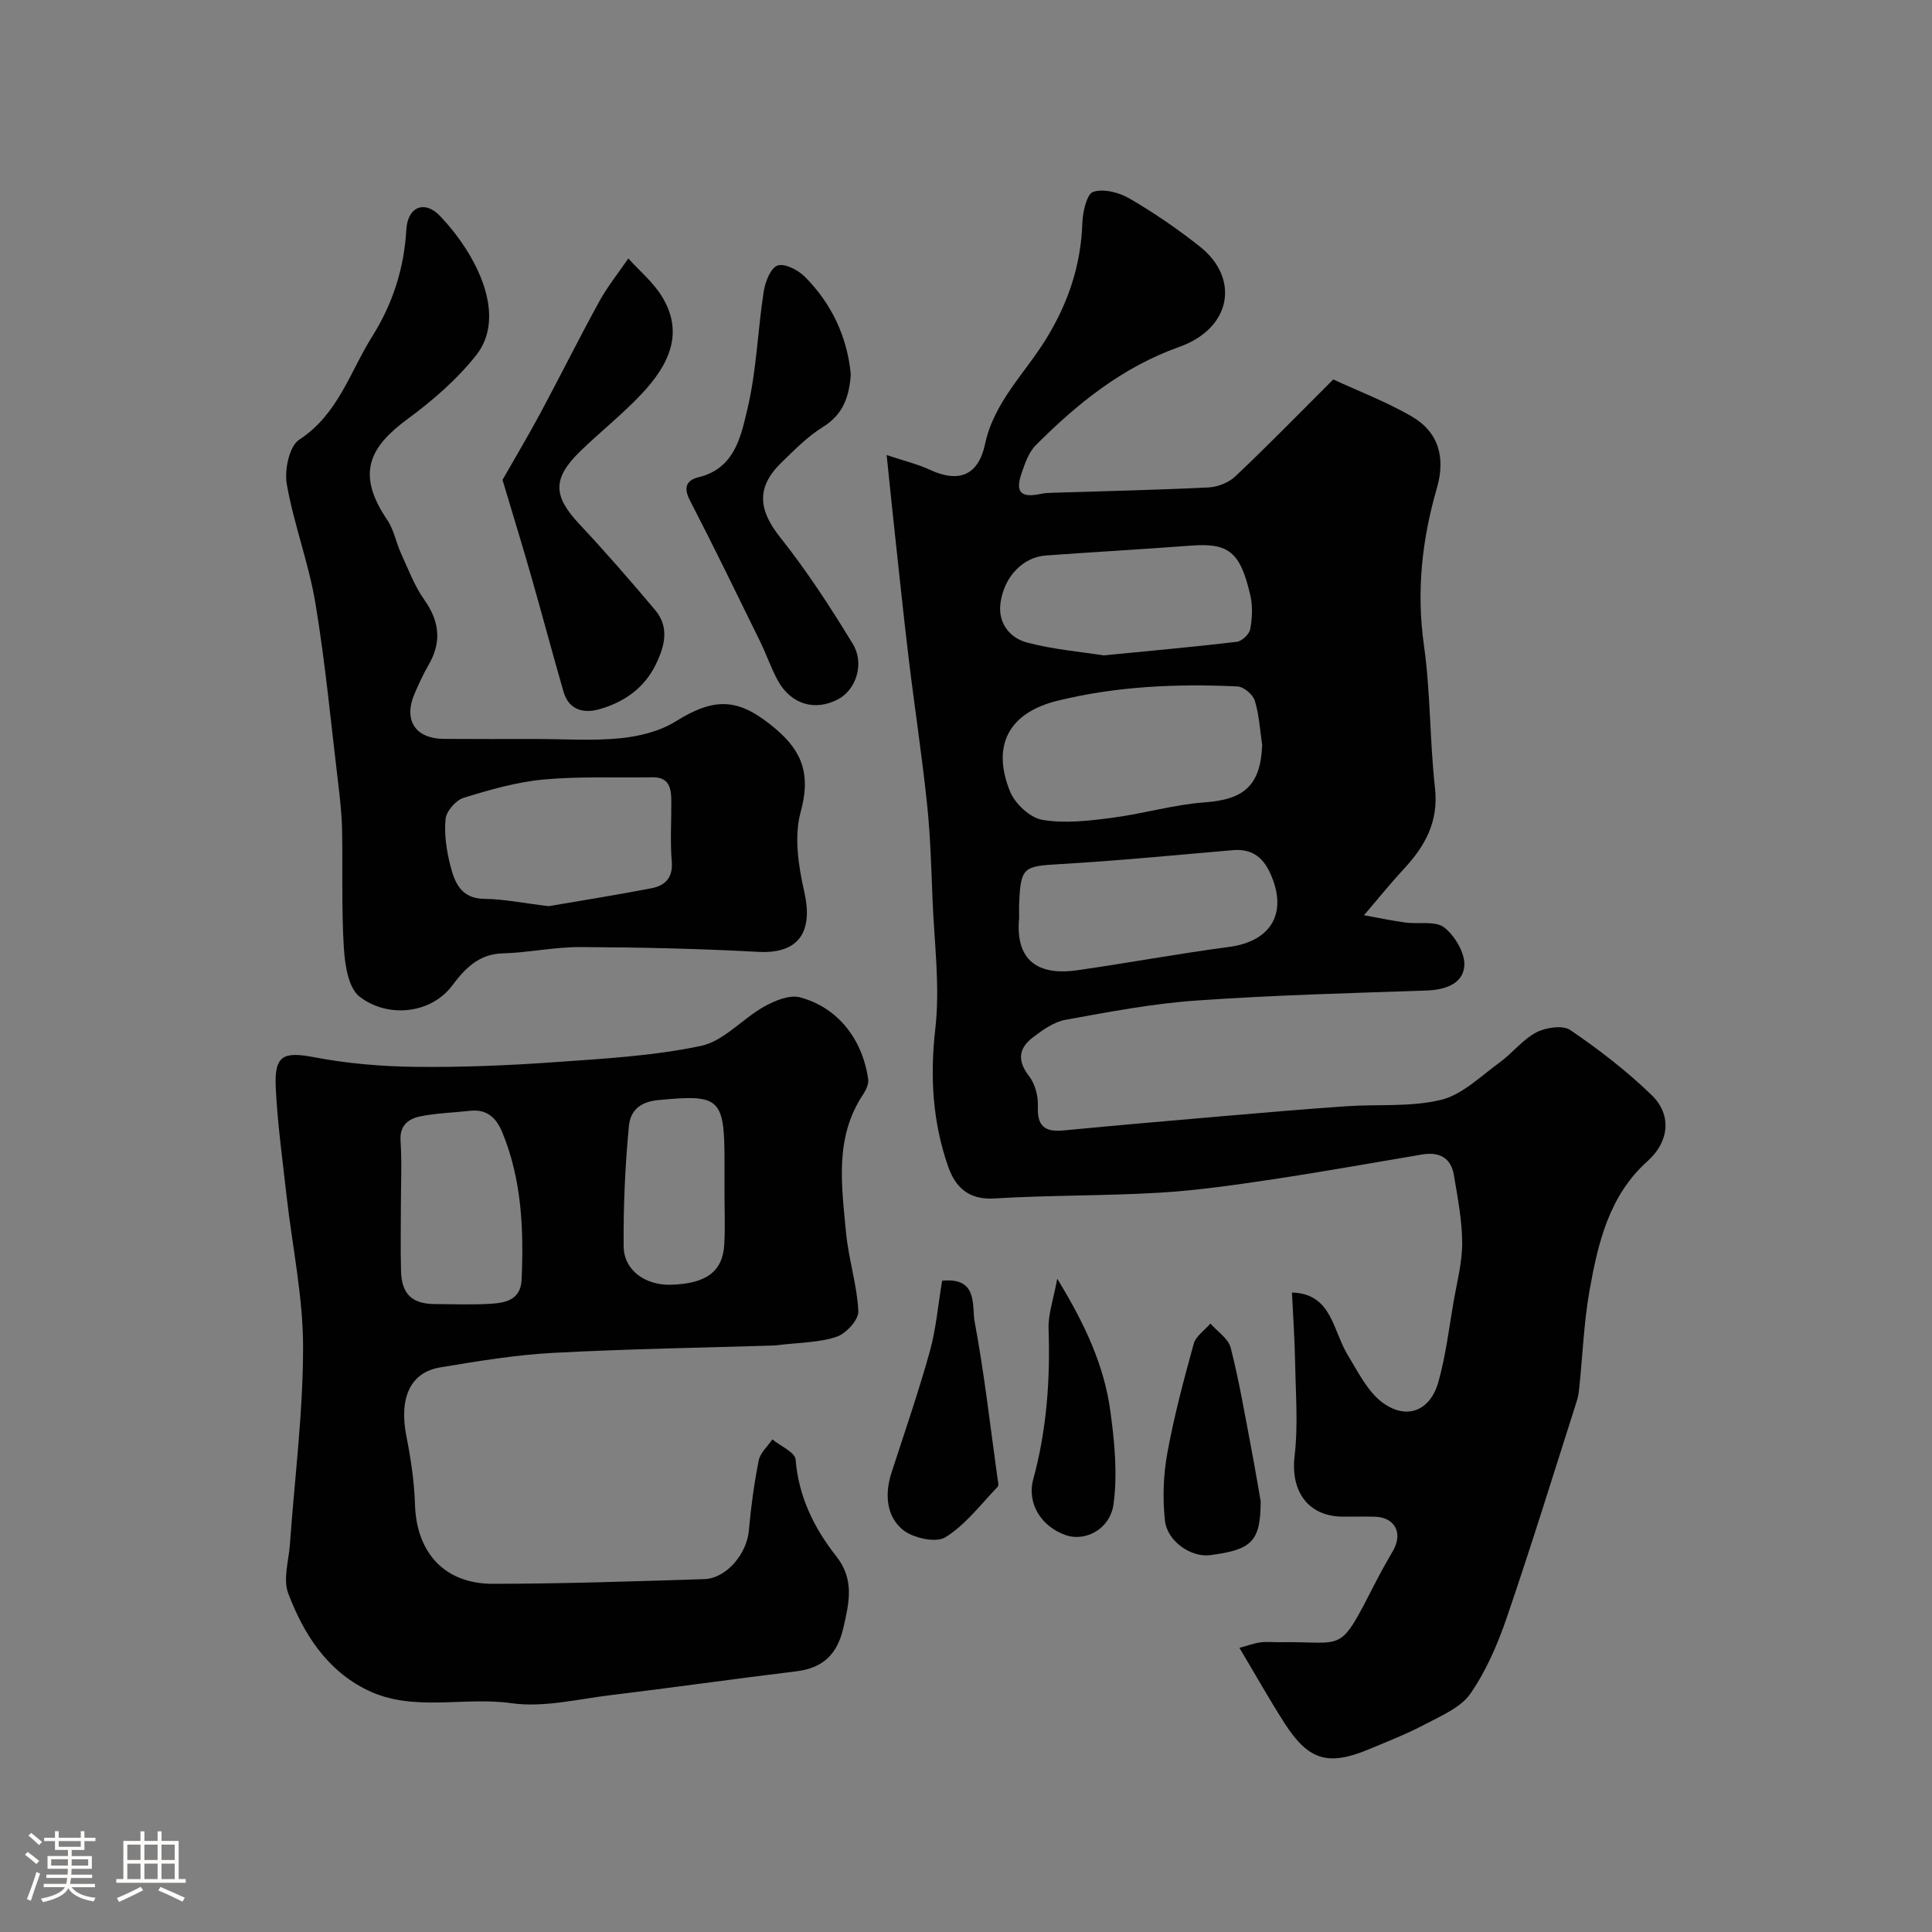
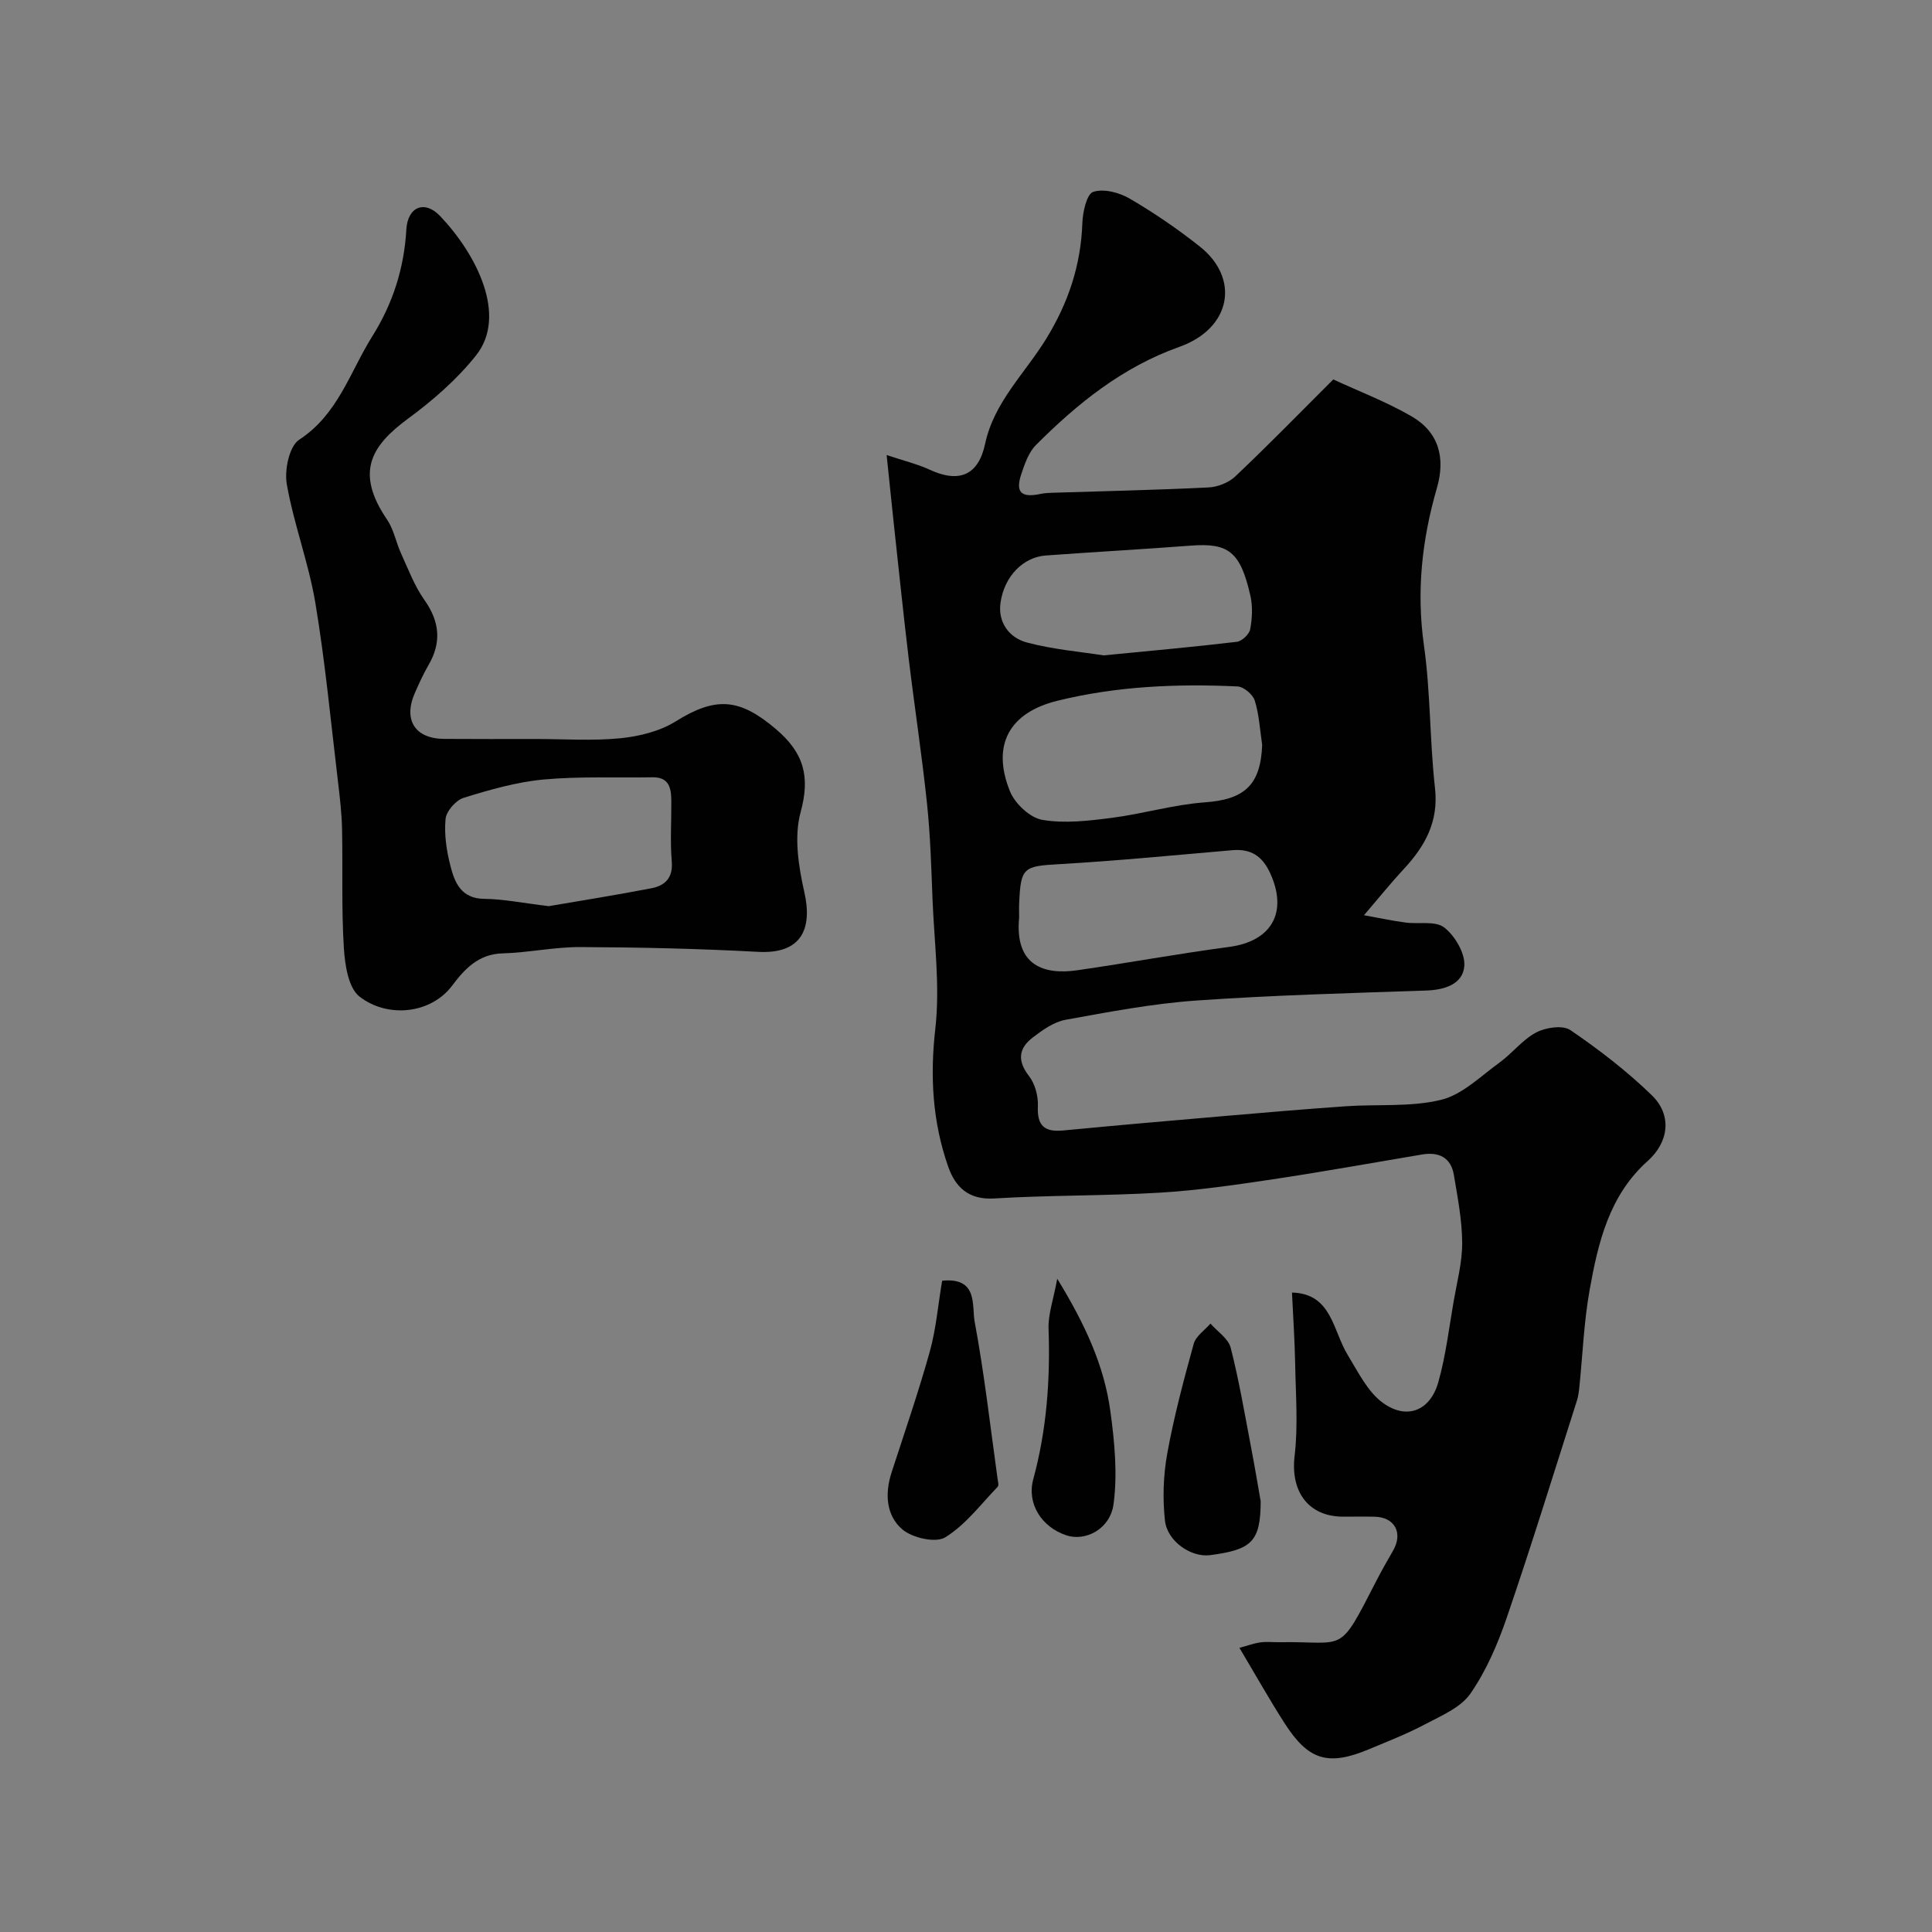
<svg xmlns="http://www.w3.org/2000/svg" enable-background="new 0 0 400 400" viewBox="0 0 400 400">
  <rect x="0" y="0" width="400" height="400" fill="#808080" stroke="none" />
-   <path d="m5.17 384 .55-.58c.85.61 1.65 1.24 2.4 1.87l-.59.64c-.83-.73-1.62-1.38-2.36-1.93m1.22 9.53-.82-.34c.71-1.76 1.37-3.64 1.98-5.63.24.13.5.25.76.36-.6 1.67-1.24 3.54-1.92 5.61m-.5-13.5.57-.54c.56.44 1.31 1.06 2.26 1.87l-.64.64c-.68-.66-1.41-1.32-2.19-1.97m3.25.46h2.24v-1.36h.77v1.36h4.57v-1.36h.76v1.36h2.28v.69h-2.28v1.84h-2.64v1.26h4.18v2.64h-4.21c0 .45-.02.86-.05 1.21h4.32v.69h-4.38c-.04.34-.1.75-.19 1.22h5.15v.69h-4.82c.87 1.19 2.51 1.92 4.93 2.19-.17.31-.3.57-.37.76-2.77-.49-4.52-1.41-5.26-2.76-.56 1.26-2.3 2.23-5.24 2.9-.12-.24-.26-.48-.43-.72 2.73-.55 4.38-1.34 4.96-2.38h-4.38v-.69h4.65c.1-.38.17-.79.21-1.22h-4.32v-.69h4.4c.03-.34.05-.75.05-1.21h-4.2v-2.64h4.23v-1.26h-2.69v-1.84h-2.24zm1.46 4.46v1.29h3.45c.01-.4.02-.57.01-.53v-.32-.45h-3.46zm1.55-2.59h4.57v-1.19h-4.57zm6.11 2.59h-3.42v.77c-.01.19-.01.37-.02.53h3.44v-1.29z" fill="#fcfbfa" />
-   <path d="m32.63 379.16h.82v1.98h3.54v7.89h1.46v.78h-14.37v-.78h1.46v-7.89h3.54v-1.98h.82v1.98h2.73zm-3.49 11.48.5.73c-1.61.82-3.28 1.63-5 2.41-.13-.27-.28-.55-.44-.82 1.75-.72 3.4-1.49 4.94-2.32m-2.78-5.55h2.73v-3.18h-2.73zm0 3.95h2.73v-3.2h-2.73zm3.54-3.95h2.73v-3.18h-2.73zm0 3.95h2.73v-3.2h-2.73zm7.89 4.68c-1.84-.92-3.51-1.7-5.02-2.32l.45-.73c1.89.8 3.57 1.55 5.04 2.23zm-1.62-11.81h-2.73v3.18h2.73zm-2.73 7.13h2.73v-3.2h-2.73z" fill="#fcfbfa" />
  <g fill="#010102">
    <path d="m256.61 341.17c1.71-.46 2.99-.95 4.32-1.13 1.31-.18 2.66-.02 3.99-.04 13.88-.23 12.06 2.81 19.99-12.61 1.1-2.14 2.29-4.25 3.5-6.33 2.12-3.67.38-6.94-3.8-7.04-2.16-.05-4.33-.01-6.5-.01-7.27 0-10.94-5.23-10.08-12.54.75-6.29.23-12.73.12-19.11-.09-4.9-.43-9.8-.66-14.75 8.26.2 8.44 7.87 11.56 12.96 2.15 3.51 4.12 7.61 7.28 9.89 4.98 3.59 9.79 1.6 11.46-4.3 1.54-5.46 2.21-11.17 3.18-16.78.7-4.02 1.78-8.06 1.76-12.09-.03-4.68-.94-9.37-1.72-14.02-.6-3.6-3.08-4.83-6.56-4.25-10.3 1.73-20.58 3.59-30.91 5.14-7.77 1.16-15.58 2.3-23.41 2.77-11.41.68-22.87.5-34.28 1.2-5.37.33-8.08-2.41-9.55-6.62-3.23-9.25-3.78-18.66-2.65-28.56 1-8.79-.23-17.84-.58-26.77-.26-6.6-.45-13.22-1.14-19.79-1.06-10.08-2.6-20.11-3.81-30.17-1.13-9.44-2.1-18.91-3.13-28.36-.44-4.06-.84-8.12-1.42-13.65 3.67 1.23 6.39 1.87 8.87 3.02 6.16 2.86 10.13 1.17 11.52-5.35 1.84-8.63 8.26-14.6 12.64-21.73 4.59-7.48 7.19-15.25 7.49-23.98.08-2.28.91-6.01 2.25-6.45 2.18-.71 5.41.14 7.57 1.41 5.05 2.95 9.94 6.29 14.52 9.93 8.31 6.59 6.53 16.92-4.27 20.76-11.79 4.2-21.08 11.71-29.68 20.32-1.51 1.51-2.32 3.89-3.03 6.01-1.27 3.79-.02 4.96 3.99 4.11.8-.17 1.64-.22 2.47-.24 10.76-.34 21.54-.57 32.29-1.1 1.91-.09 4.19-.99 5.56-2.29 6.65-6.29 13.05-12.85 20.28-20.07 5.19 2.4 10.92 4.59 16.16 7.61 5.65 3.25 7.13 8.53 5.29 14.89-3.09 10.66-4.26 21.37-2.68 32.54 1.38 9.76 1.19 19.74 2.29 29.56.78 6.95-2.05 12.01-6.46 16.76-2.57 2.76-4.94 5.71-8.24 9.57 3.38.61 5.96 1.16 8.56 1.51 2.74.37 6.23-.4 8.06 1.03 2.22 1.73 4.36 5.36 4.15 7.98-.3 3.73-4.02 4.94-7.9 5.07-15.87.54-31.75.96-47.58 2.07-9.09.64-18.12 2.36-27.1 3.99-2.42.44-4.75 2.12-6.79 3.68-2.9 2.22-3.23 4.79-.75 7.97 1.25 1.61 1.92 4.15 1.83 6.22-.18 4.05 1.34 5.41 5.25 5.04 11.12-1.07 22.26-2.03 33.4-2.99 8.36-.72 16.73-1.44 25.1-2.02 6.59-.46 13.41.2 19.72-1.33 4.41-1.07 8.2-4.89 12.1-7.71 2.66-1.92 4.76-4.74 7.6-6.24 1.97-1.04 5.5-1.57 7.08-.49 5.94 4.05 11.71 8.49 16.86 13.49 4.28 4.16 3.48 9.75-.86 13.62-7.97 7.11-10.26 16.89-12.02 26.72-1.18 6.6-1.43 13.36-2.12 20.05-.1.97-.22 1.96-.52 2.88-4.78 14.97-9.41 29.99-14.5 44.85-1.88 5.5-4.26 11.04-7.54 15.77-2.02 2.91-6.06 4.58-9.43 6.37-3.71 1.97-7.66 3.5-11.54 5.13-8.44 3.53-12.52 2.36-17.46-5.31-3.17-4.94-6.03-10.04-9.39-15.67zm4.71-186.94c-.46-3.07-.62-6.23-1.53-9.17-.39-1.27-2.3-2.88-3.58-2.94-12.55-.59-25.05-.05-37.31 2.97-9.97 2.46-13.66 9.19-9.79 18.76 1.03 2.54 4.13 5.45 6.68 5.89 4.63.8 9.6.2 14.36-.41 6.45-.82 12.8-2.74 19.26-3.21 8.21-.58 11.59-3.54 11.91-11.89zm-50.32 35.75c-.96 10.03 5.24 11.89 12.05 10.9 10.49-1.51 20.92-3.44 31.42-4.83 8.84-1.17 12.25-7.2 8.46-15.37-1.6-3.44-3.97-4.98-7.74-4.66-11.94 1.03-23.86 2.2-35.82 2.89-7.45.43-8.04.62-8.36 8.07-.05 1.01-.01 2.01-.01 3zm17.5-54.29c9.96-.98 18.78-1.76 27.57-2.81 1.06-.13 2.58-1.57 2.77-2.61.42-2.25.54-4.72.04-6.94-2.09-9.19-4.58-10.96-12.39-10.36-9.99.76-20 1.31-29.99 2.04-4.62.34-8.55 4.24-9.35 9.75-.6 4.12 1.81 7.31 5.52 8.28 5.47 1.44 11.18 1.92 15.83 2.65z" />
-     <path d="m160.33 278.57c-14.48.45-30.19.7-45.86 1.53-7.8.42-15.58 1.72-23.31 3-6.29 1.04-8.58 6.43-7.01 14.32.92 4.63 1.62 9.38 1.77 14.09.31 9.94 6.09 16.41 16.13 16.4 14.59-.01 29.19-.51 43.77-.97 4.59-.15 8.8-5.26 9.22-10.03.43-4.87 1.09-9.74 2.04-14.53.31-1.58 1.85-2.92 2.83-4.37 1.68 1.38 4.68 2.66 4.81 4.17.62 7.69 3.83 14.2 8.4 20 3.83 4.86 2.69 9.59 1.5 14.81-1.25 5.48-4.2 8.37-9.77 9.04-12.82 1.56-25.6 3.38-38.42 4.93-6.84.83-13.9 2.61-20.54 1.67-9.92-1.41-20.29 1.9-29.75-2.67-8.46-4.09-13.29-11.68-16.47-20.08-1.1-2.91.1-6.72.35-10.11.97-13.63 2.73-27.25 2.73-40.88 0-10.41-2.24-20.82-3.41-31.23-.84-7.5-1.89-14.99-2.25-22.52-.32-6.7 1.64-7.45 7.89-6.26 6.91 1.32 14.04 1.92 21.08 2 9.59.11 19.21-.29 28.78-.97 10.14-.72 20.4-1.28 30.29-3.37 4.7-.99 8.56-5.6 13.05-8.12 2.21-1.24 5.27-2.51 7.46-1.93 7.41 1.97 12.83 8.17 14.11 16.94.14.99-.45 2.25-1.05 3.16-5.97 8.94-4.44 18.85-3.54 28.58.51 5.47 2.29 10.85 2.55 16.31.08 1.76-2.55 4.64-4.51 5.29-3.64 1.22-7.72 1.17-12.87 1.8zm-77.33-28.86c0 4.49-.1 8.97.03 13.45.13 4.78 2.28 6.8 6.99 6.83 3.82.03 7.65.17 11.46-.05 3.15-.18 6.32-.79 6.51-4.97.46-10.38.05-20.66-3.97-30.47-1.25-3.05-3.17-4.91-6.71-4.52-3.41.38-6.88.47-10.24 1.14-2.49.5-4.36 1.84-4.14 5.12.3 4.48.07 8.98.07 13.47zm67-3.04c0-2.17 0-4.33 0-6.5 0-12.96-1.14-13.61-13.7-12.41-4.24.4-5.83 2.57-6.1 5.44-.78 8.25-1.15 16.56-1.08 24.84.04 4.98 4.5 8.12 9.87 7.95 7.22-.23 10.64-2.72 10.96-8.33.22-3.65.04-7.32.05-10.99z" />
    <path d="m110.93 153c5.83 0 11.7.42 17.47-.15 3.92-.39 8.18-1.43 11.47-3.48 8.38-5.23 13.26-4.79 20.75 1.56 5.77 4.89 7.18 9.78 5.14 17.22-1.39 5.08-.45 11.17.76 16.51 1.78 7.83-.73 12.89-9.55 12.41-12.24-.66-24.51-.94-36.77-.99-5.4-.03-10.79 1.16-16.2 1.31-4.97.13-7.87 3.32-10.36 6.64-4.45 5.94-13.41 6.79-19.19 2.32-2.34-1.81-3.04-6.61-3.26-10.12-.51-8.16-.2-16.36-.37-24.55-.07-3.27-.45-6.55-.84-9.81-1.48-12.34-2.64-24.74-4.68-36.99-1.38-8.3-4.46-16.32-5.92-24.61-.52-2.94.5-7.88 2.56-9.23 8.06-5.25 10.5-14.02 15.13-21.4 4.25-6.77 6.6-14.07 7.06-22.13.27-4.7 3.78-6.17 7.01-2.76 7.57 7.97 13.95 20.6 7.43 28.82-3.96 4.99-8.97 9.34-14.12 13.13-7.77 5.72-10.89 11.2-4.3 20.9 1.4 2.06 1.85 4.74 2.91 7.05 1.48 3.23 2.75 6.65 4.78 9.52 3.19 4.5 3.63 8.8.87 13.54-1.07 1.84-1.95 3.79-2.81 5.74-2.46 5.59.01 9.49 6.04 9.53 6.33.05 12.66.02 18.99.02zm2.69 34.61c6.12-1.05 13.69-2.25 21.22-3.7 2.83-.54 4.53-2.13 4.24-5.57-.35-4.13-.06-8.32-.09-12.48-.02-2.66-.41-5-3.95-4.93-7.51.14-15.05-.23-22.5.46-5.6.52-11.15 2.12-16.55 3.79-1.61.5-3.59 2.77-3.74 4.38-.31 3.18.2 6.56 1 9.69.89 3.5 2.23 6.81 7.04 6.85 3.9.03 7.8.85 13.33 1.51z" />
-     <path d="m104.04 99.35c2.41-4.24 5.19-8.89 7.76-13.66 4.15-7.73 8.05-15.59 12.27-23.27 1.72-3.13 4-5.95 6.02-8.91 2.32 2.57 5.07 4.86 6.88 7.75 4.73 7.57 1.63 14.18-4.15 20.32-3.95 4.2-8.53 7.81-12.68 11.84-5.81 5.66-5.65 9.27-.19 15.09 5.4 5.77 10.6 11.74 15.69 17.79 3.01 3.58 1.98 7.5.12 11.3-2.39 4.89-6.53 7.73-11.52 9.2-3.25.96-6.43.32-7.56-3.56-2.3-7.94-4.41-15.94-6.69-23.89-1.78-6.25-3.7-12.45-5.95-20z" />
-     <path d="m176.15 77.49c-.33 4.67-1.6 8.33-5.77 10.91-3.18 1.97-5.89 4.74-8.6 7.38-5.26 5.1-4.76 9.8-.27 15.45 5.53 6.96 10.42 14.47 15.05 22.08 2.51 4.13.63 9.51-3.01 11.45-4.81 2.56-9.81 1.09-12.53-3.9-1.4-2.56-2.34-5.37-3.62-7.99-4.8-9.78-9.55-19.58-14.55-29.25-1.4-2.71-.76-4.2 1.84-4.83 7.48-1.84 8.72-8.51 10.07-14.18 1.88-7.91 2.11-16.2 3.36-24.27.31-1.99 1.45-4.9 2.87-5.37 1.5-.5 4.27.94 5.67 2.35 5.55 5.59 8.74 12.43 9.49 20.17z" />
    <path d="m195.06 265.16c7.51-.76 6.12 5.2 6.73 8.47 2 10.72 3.22 21.59 4.73 32.41.08.6.33 1.48.03 1.79-3.5 3.64-6.67 7.89-10.85 10.46-1.97 1.21-6.76.13-8.84-1.61-3.4-2.86-3.7-7.42-2.27-11.82 2.7-8.32 5.56-16.6 7.91-25.02 1.3-4.67 1.7-9.59 2.56-14.68z" />
    <path d="m261.01 310.82c-.02 8.39-1.88 10.04-10.49 11.16-3.85.5-8.85-2.8-9.33-7.17-.5-4.57-.34-9.37.48-13.89 1.39-7.65 3.4-15.2 5.48-22.71.44-1.59 2.27-2.79 3.46-4.18 1.44 1.65 3.7 3.1 4.19 5 1.73 6.77 2.9 13.69 4.21 20.56.83 4.34 1.55 8.69 2 11.23z" />
    <path d="m218.89 264.75c5.81 9.48 9.72 18.02 11 27.43.87 6.34 1.5 12.94.66 19.21-.7 5.25-5.86 7.78-9.76 6.49-5.15-1.71-8.24-6.57-6.86-11.64 2.79-10.25 3.53-20.64 3.16-31.21-.09-2.92.99-5.89 1.8-10.28z" />
  </g>
</svg>